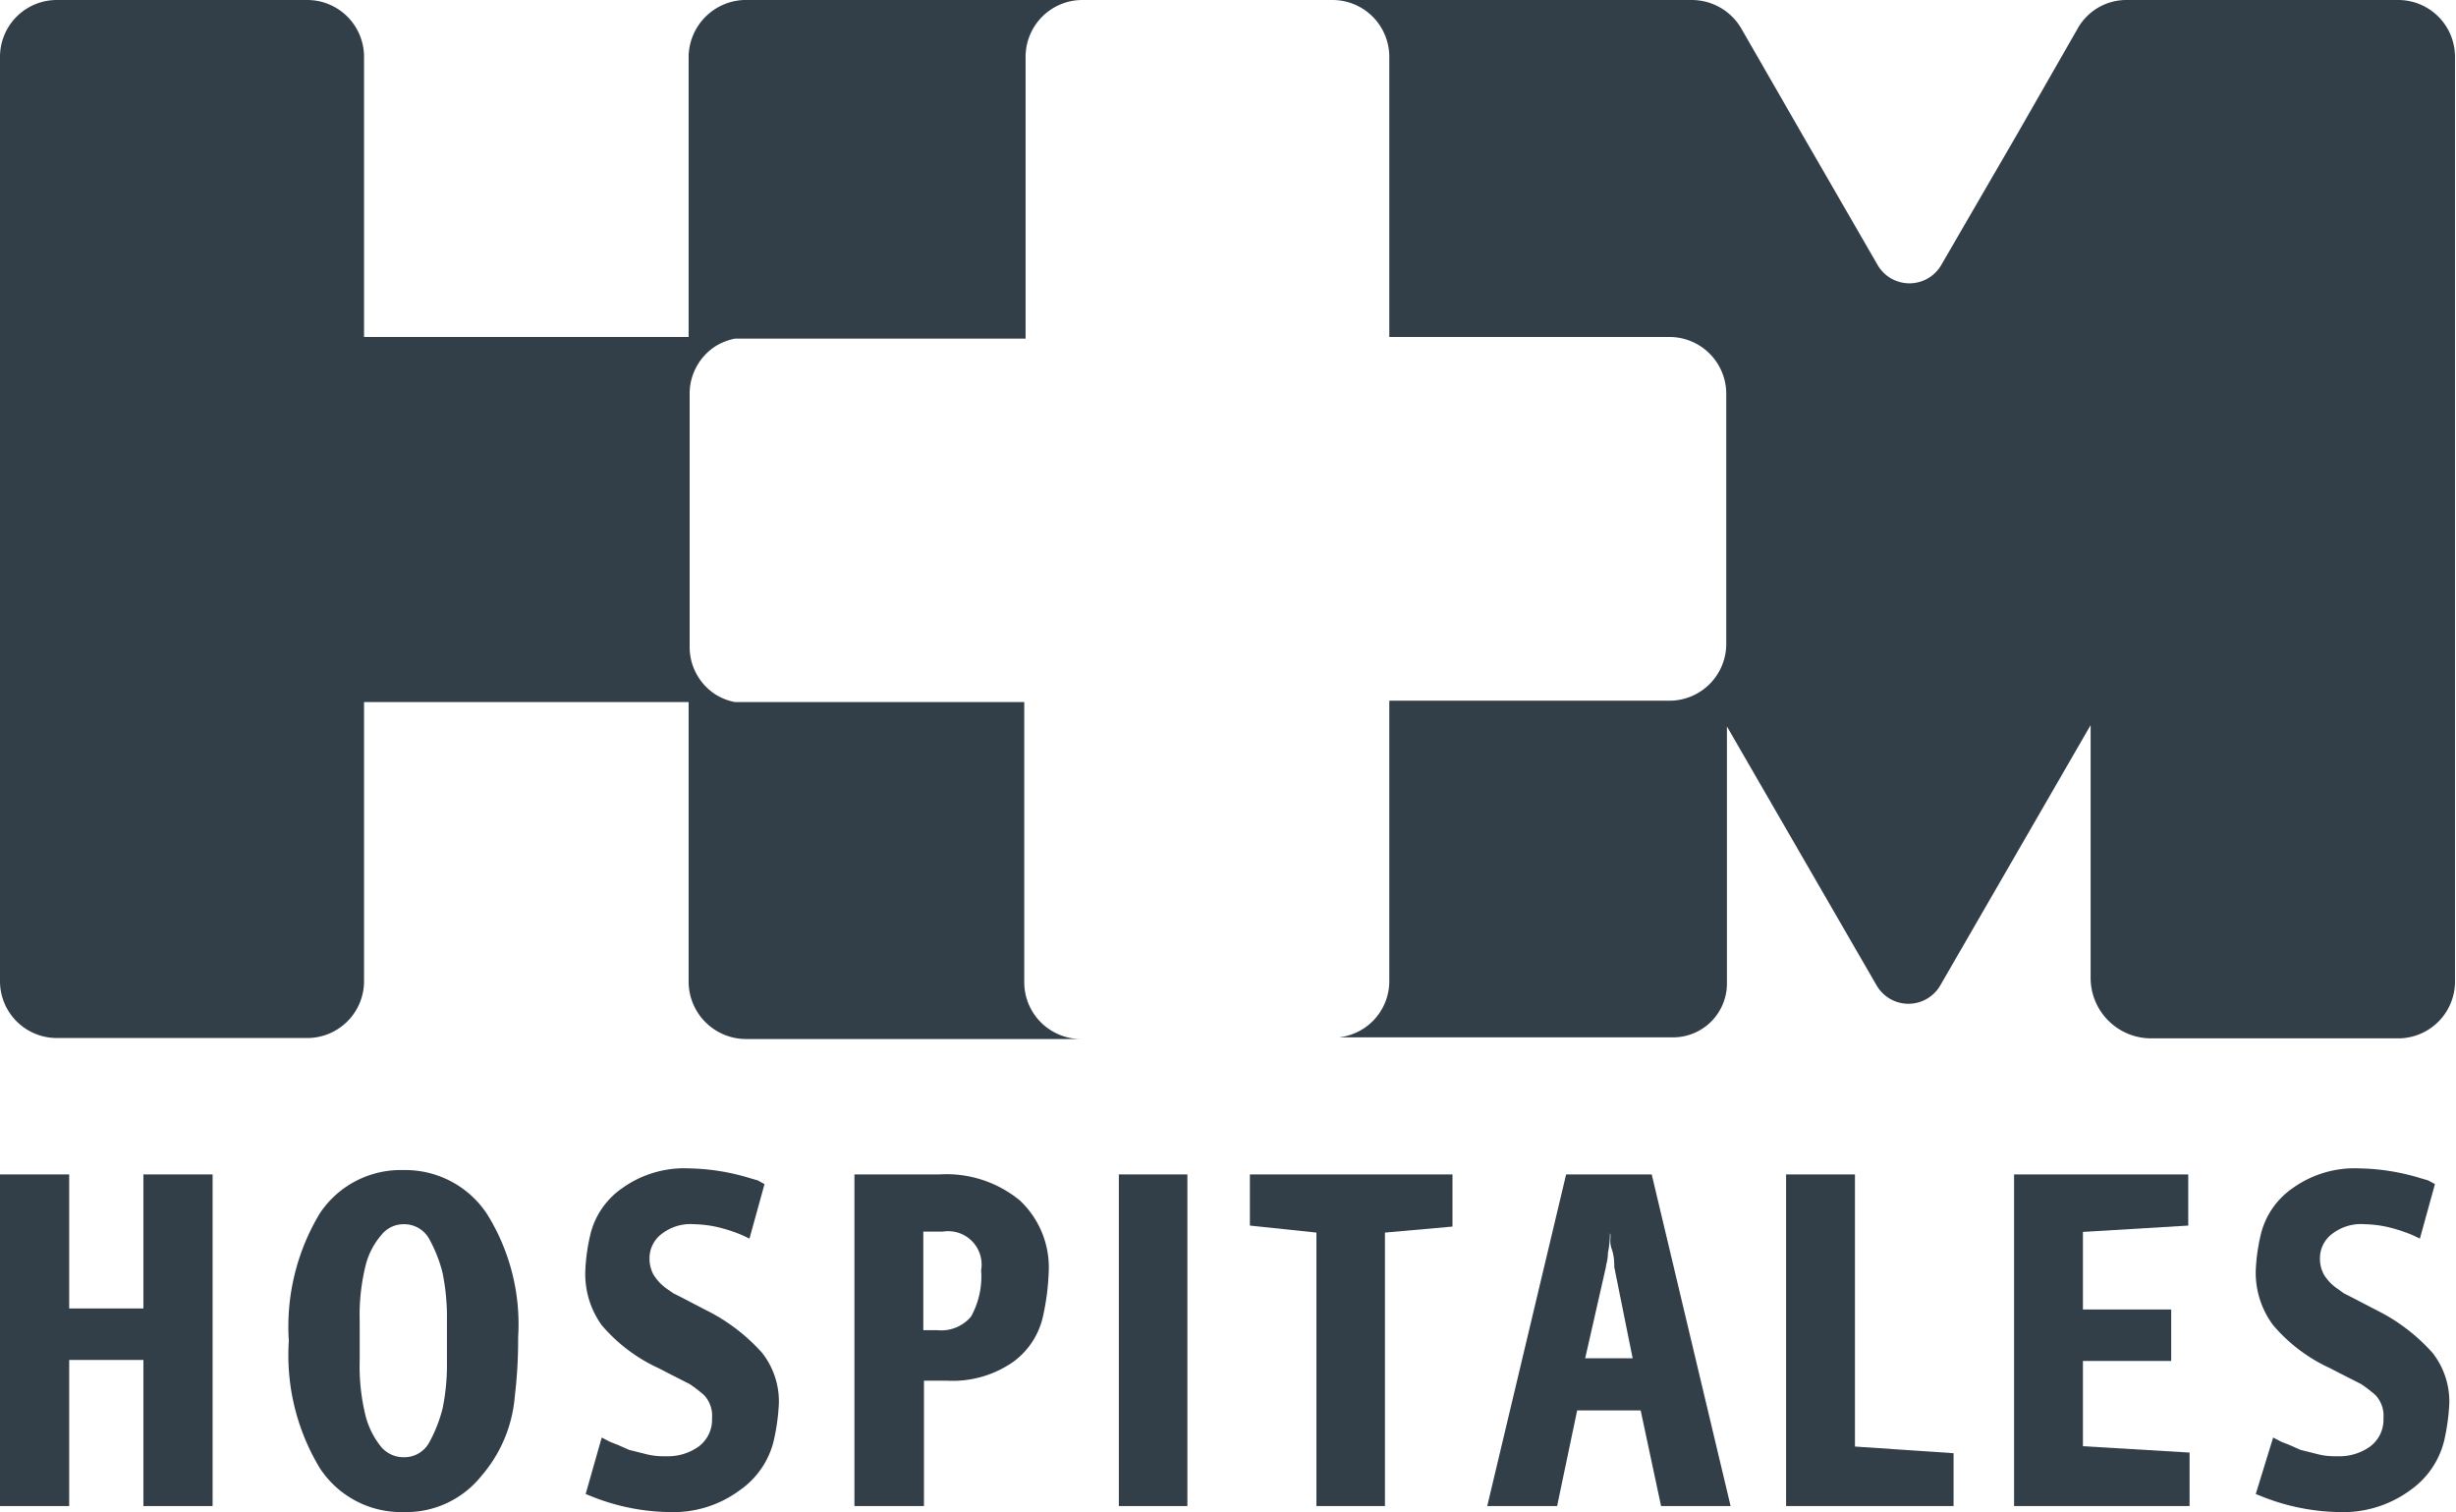
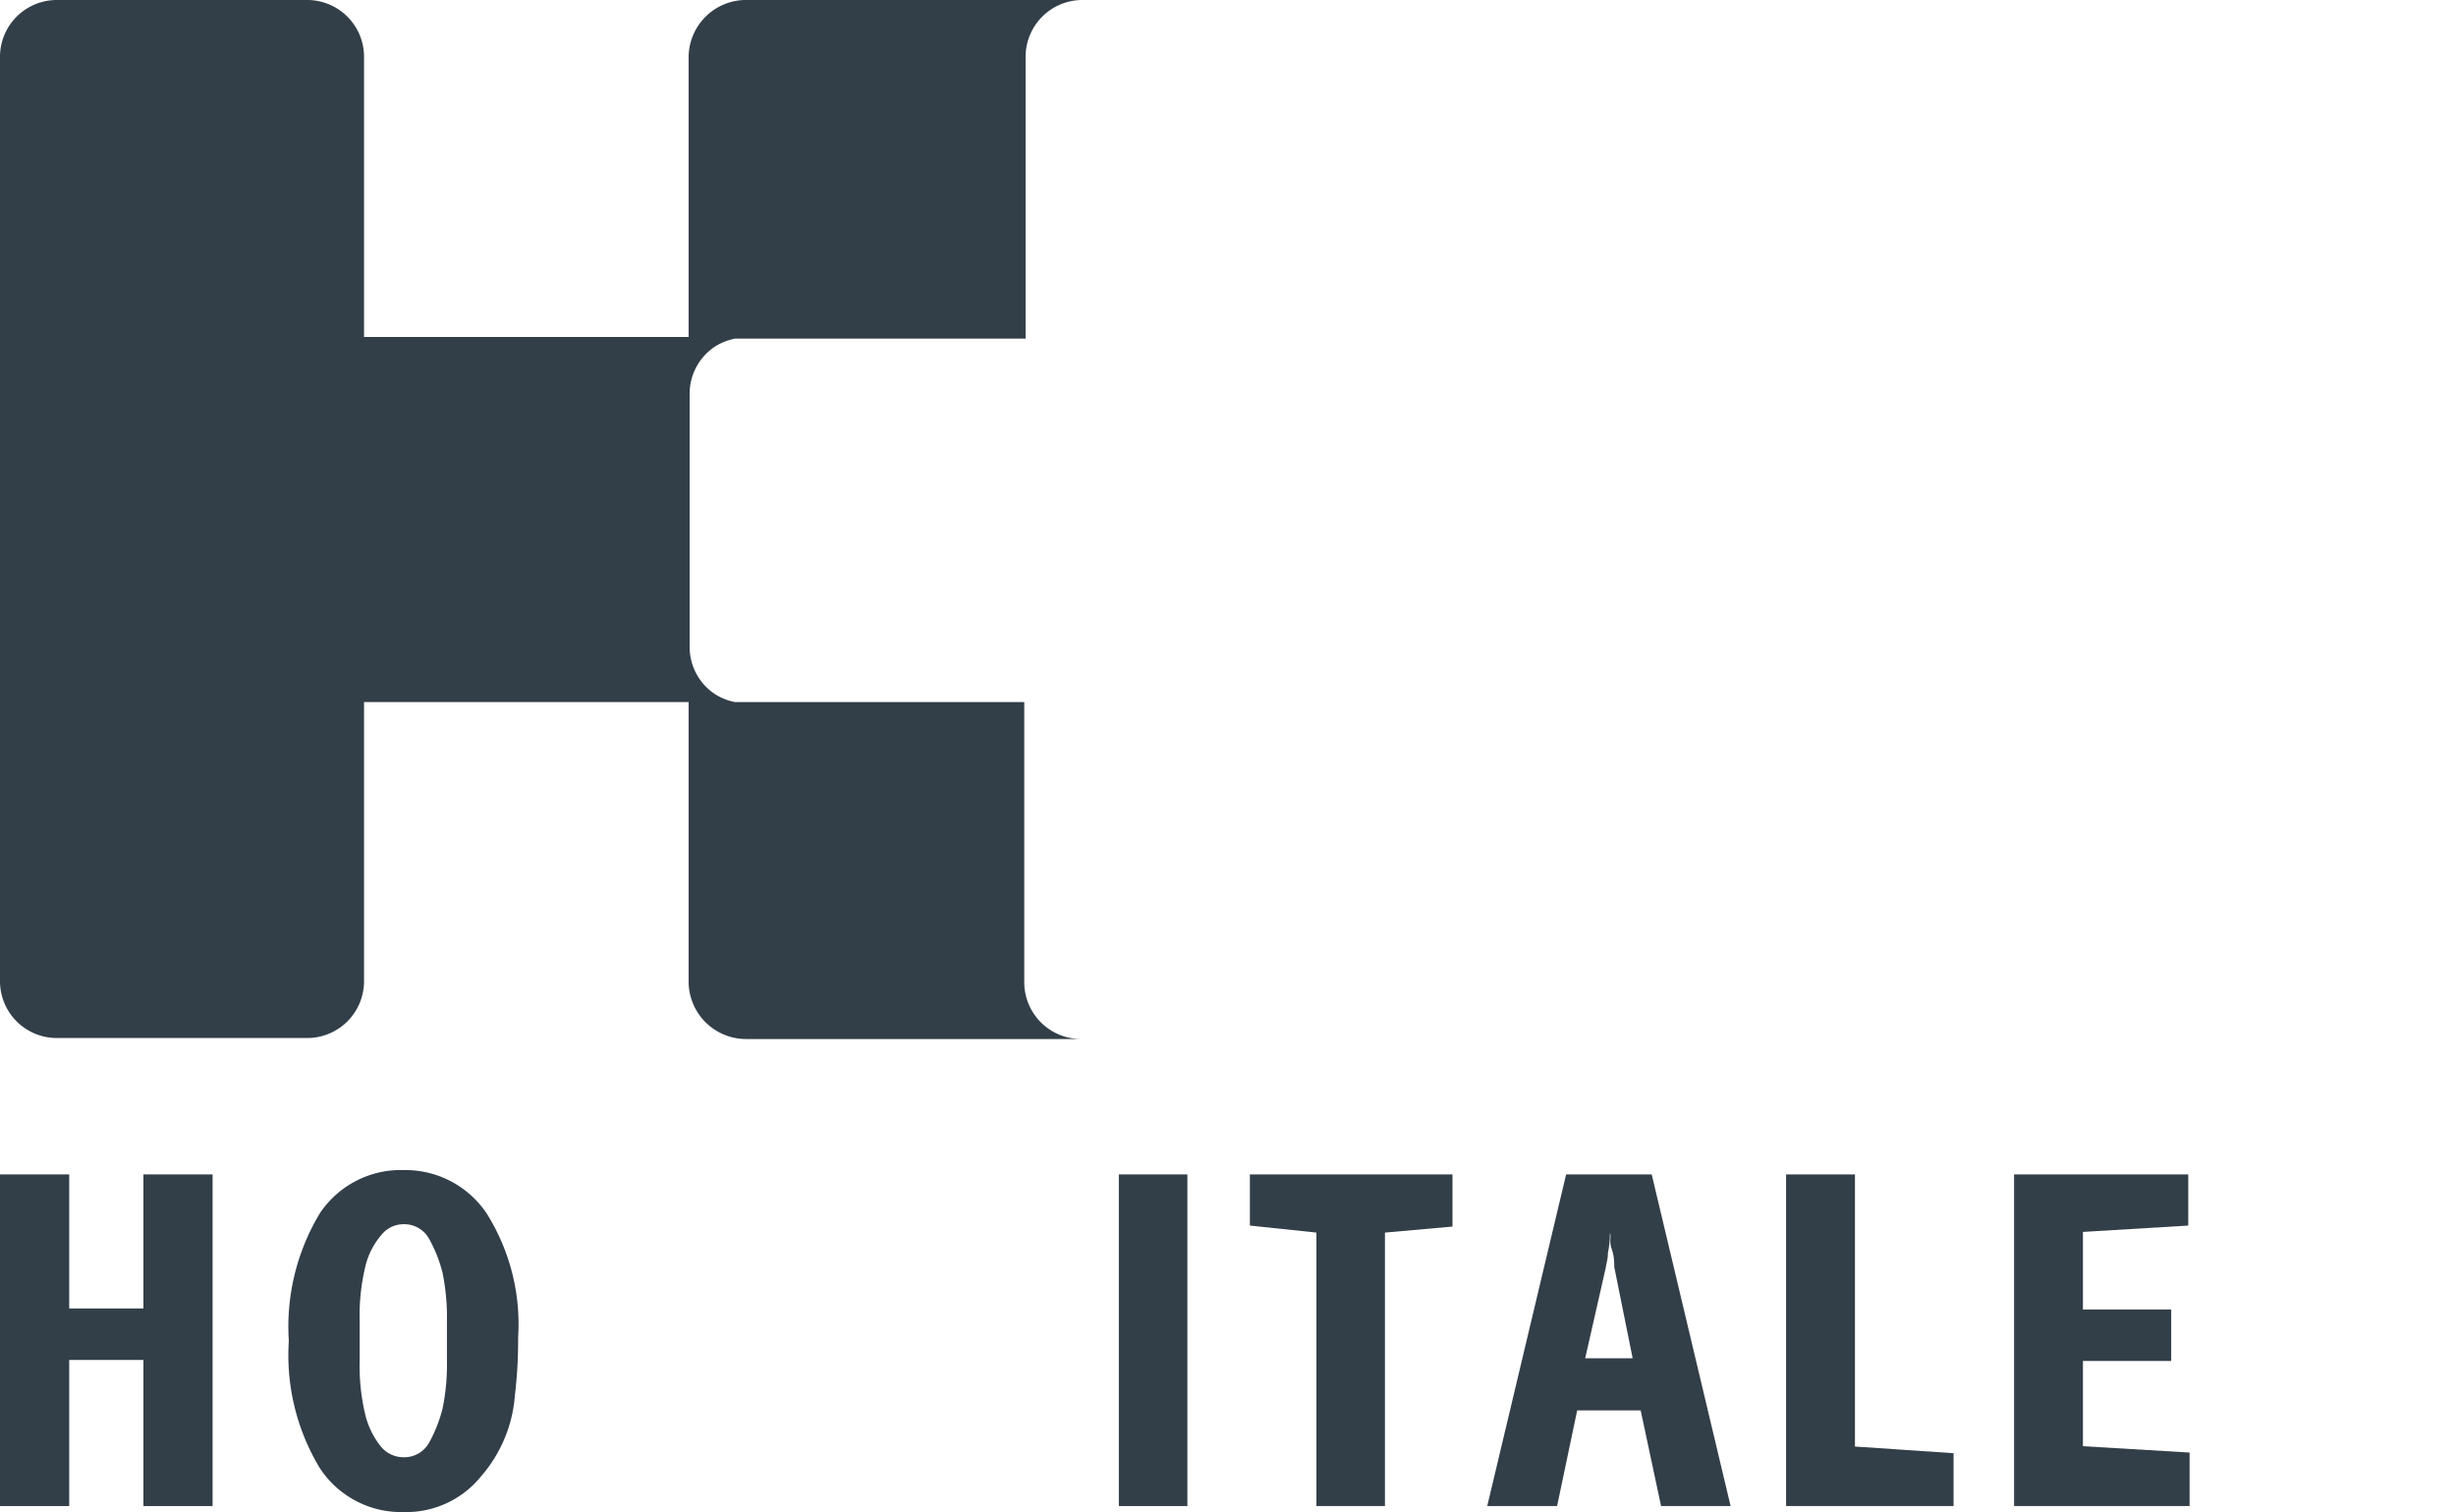
<svg xmlns="http://www.w3.org/2000/svg" viewBox="0 0 73.47 45.23">
  <defs>
    <style>.cls-1{fill:#323e48;}</style>
  </defs>
  <g id="Capa_2" data-name="Capa 2">
    <g id="Capa_1-2" data-name="Capa 1">
      <path class="cls-1" d="M32.38,0h-10A1.72,1.72,0,0,0,20.6,1.7v8.38H10.89V1.7A1.7,1.7,0,0,0,9.19,0H1.7A1.7,1.7,0,0,0,0,1.7V29.35a1.7,1.7,0,0,0,1.7,1.7H9.19a1.7,1.7,0,0,0,1.7-1.7V21H20.6v8.38a1.72,1.72,0,0,0,1.74,1.7h10a1.7,1.7,0,0,1-1.7-1.7V21H22.12l-.14,0h0a1.74,1.74,0,0,1-.55-.21h0a1.69,1.69,0,0,1-.8-1.44V11.78a1.69,1.69,0,0,1,.8-1.44h0a1.84,1.84,0,0,1,.55-.21h0l.14,0h8.56V1.7A1.7,1.7,0,0,1,32.38,0" />
-       <path class="cls-1" d="M71.77,0H63.61a1.67,1.67,0,0,0-1.45.84L60.35,4,58.07,7.93a1.1,1.1,0,0,1-1.9,0L53.9,4,52.1.87A1.72,1.72,0,0,0,50.61,0H42.5L39.86,0a1.7,1.7,0,0,1,1.7,1.7v8.38h8.38a1.7,1.7,0,0,1,1.7,1.7v7.48a1.7,1.7,0,0,1-1.7,1.7H41.56v8.38a1.69,1.69,0,0,1-1.51,1.69h10a1.61,1.61,0,0,0,1.61-1.61V21.73l4.48,7.75a1.1,1.1,0,0,0,1.9,0l4.5-7.79v7.56a1.81,1.81,0,0,0,1.81,1.81h7.39a1.7,1.7,0,0,0,1.7-1.7V1.71A1.7,1.7,0,0,0,71.77,0" />
      <polygon class="cls-1" points="4.29 35.13 4.29 39.14 2.07 39.14 2.07 35.13 0 35.13 0 45.05 2.07 45.05 2.07 40.68 4.29 40.68 4.29 45.05 6.36 45.05 6.36 35.13 4.29 35.13" />
      <path class="cls-1" d="M8.64,40.11a6.57,6.57,0,0,1,.93-3.82A2.91,2.91,0,0,1,12.07,35a2.93,2.93,0,0,1,2.49,1.3A6.23,6.23,0,0,1,15.5,40c0,.32,0,.91-.1,1.77a4.15,4.15,0,0,1-1,2.38,2.88,2.88,0,0,1-2.33,1.08,2.91,2.91,0,0,1-2.5-1.31,6.53,6.53,0,0,1-.93-3.81m2.12,0v.58a6.22,6.22,0,0,0,.18,1.68,2.46,2.46,0,0,0,.47.92.88.88,0,0,0,.66.3.85.85,0,0,0,.78-.46,4.25,4.25,0,0,0,.39-1,6.53,6.53,0,0,0,.13-1.42V39.5a6.66,6.66,0,0,0-.13-1.42,4.16,4.16,0,0,0-.39-1,.85.85,0,0,0-.78-.46.84.84,0,0,0-.66.32,2.21,2.21,0,0,0-.47.9,6.22,6.22,0,0,0-.18,1.68Z" />
-       <path class="cls-1" d="M22.87,35.42l-.45,1.63-.21-.1a4.6,4.6,0,0,0-.77-.25,3.56,3.56,0,0,0-.66-.08,1.41,1.41,0,0,0-1,.3.91.91,0,0,0-.35.72,1,1,0,0,0,.12.49,1.48,1.48,0,0,0,.41.43l.19.13.22.11.5.26.27.14a5.54,5.54,0,0,1,1.66,1.27,2.36,2.36,0,0,1,.5,1.5,6.28,6.28,0,0,1-.16,1.15,2.52,2.52,0,0,1-1,1.45,3.35,3.35,0,0,1-2.14.66,6.48,6.48,0,0,1-2.23-.44l-.25-.1L18,43l.25.13.23.09.34.15.56.14a2.14,2.14,0,0,0,.52.05,1.59,1.59,0,0,0,1-.29,1,1,0,0,0,.4-.85.9.9,0,0,0-.24-.69,4.18,4.18,0,0,0-.43-.33L20,41.08l-.29-.15A4.93,4.93,0,0,1,18,39.64,2.62,2.62,0,0,1,17.51,38a5.66,5.66,0,0,1,.17-1.15,2.36,2.36,0,0,1,.95-1.32,3.18,3.18,0,0,1,2-.58,6.58,6.58,0,0,1,1.8.29l.24.07Z" />
-       <path class="cls-1" d="M25.56,45.05V35.13H28.1a3.46,3.46,0,0,1,2.41.78,2.75,2.75,0,0,1,.86,2.17,7.1,7.1,0,0,1-.16,1.25,2.3,2.3,0,0,1-.89,1.4,3.17,3.17,0,0,1-2,.57h-.68v3.75Zm2.06-5.26h.43a1.16,1.16,0,0,0,1-.41A2.47,2.47,0,0,0,29.35,38a1,1,0,0,0-1.14-1.16h-.59Z" />
      <rect class="cls-1" x="33.47" y="35.13" width="2.05" height="9.92" />
      <polygon class="cls-1" points="37.39 35.13 37.39 36.66 39.38 36.87 39.38 45.05 41.43 45.05 41.43 36.87 43.45 36.69 43.45 35.13 37.39 35.13" />
      <path class="cls-1" d="M44.49,45.05l2.36-9.92h2.56l2.36,9.92H49.69l-.61-2.86h-1.9l-.6,2.86Zm2.93-4.42h1.42l-.55-2.73c0-.14,0-.32-.08-.55s0-.38-.05-.46l0-.41,0,.44a3,3,0,0,1-.06.56c0,.21-.06.35-.06.42Z" />
      <polygon class="cls-1" points="53.43 35.13 53.43 45.05 58.44 45.05 58.44 43.47 55.49 43.27 55.49 35.13 53.43 35.13" />
      <polygon class="cls-1" points="60.25 35.13 60.25 45.05 65.5 45.05 65.5 43.45 62.31 43.26 62.31 40.71 64.95 40.71 64.95 39.17 62.31 39.17 62.31 36.85 65.46 36.66 65.46 35.13 60.25 35.13" />
-       <path class="cls-1" d="M72.84,35.42l-.45,1.63-.21-.1a4.6,4.6,0,0,0-.77-.25,3.46,3.46,0,0,0-.66-.08,1.41,1.41,0,0,0-1,.3.91.91,0,0,0-.35.72,1,1,0,0,0,.12.49,1.4,1.4,0,0,0,.42.43l.18.13.22.11.5.26.27.14a5.54,5.54,0,0,1,1.66,1.27,2.36,2.36,0,0,1,.5,1.5,6.28,6.28,0,0,1-.16,1.15,2.55,2.55,0,0,1-1,1.45,3.4,3.4,0,0,1-2.15.66,6.53,6.53,0,0,1-2.23-.44l-.25-.1L68,43l.25.13.23.09.34.15.56.14a2.14,2.14,0,0,0,.52.05,1.59,1.59,0,0,0,1-.29,1,1,0,0,0,.4-.85.9.9,0,0,0-.24-.69,4.18,4.18,0,0,0-.43-.33L70,41.08l-.29-.15A4.93,4.93,0,0,1,68,39.64,2.62,2.62,0,0,1,67.48,38a5.66,5.66,0,0,1,.17-1.15,2.36,2.36,0,0,1,.95-1.32,3.18,3.18,0,0,1,2-.58,6.58,6.58,0,0,1,1.8.29l.24.07Z" />
    </g>
  </g>
</svg>